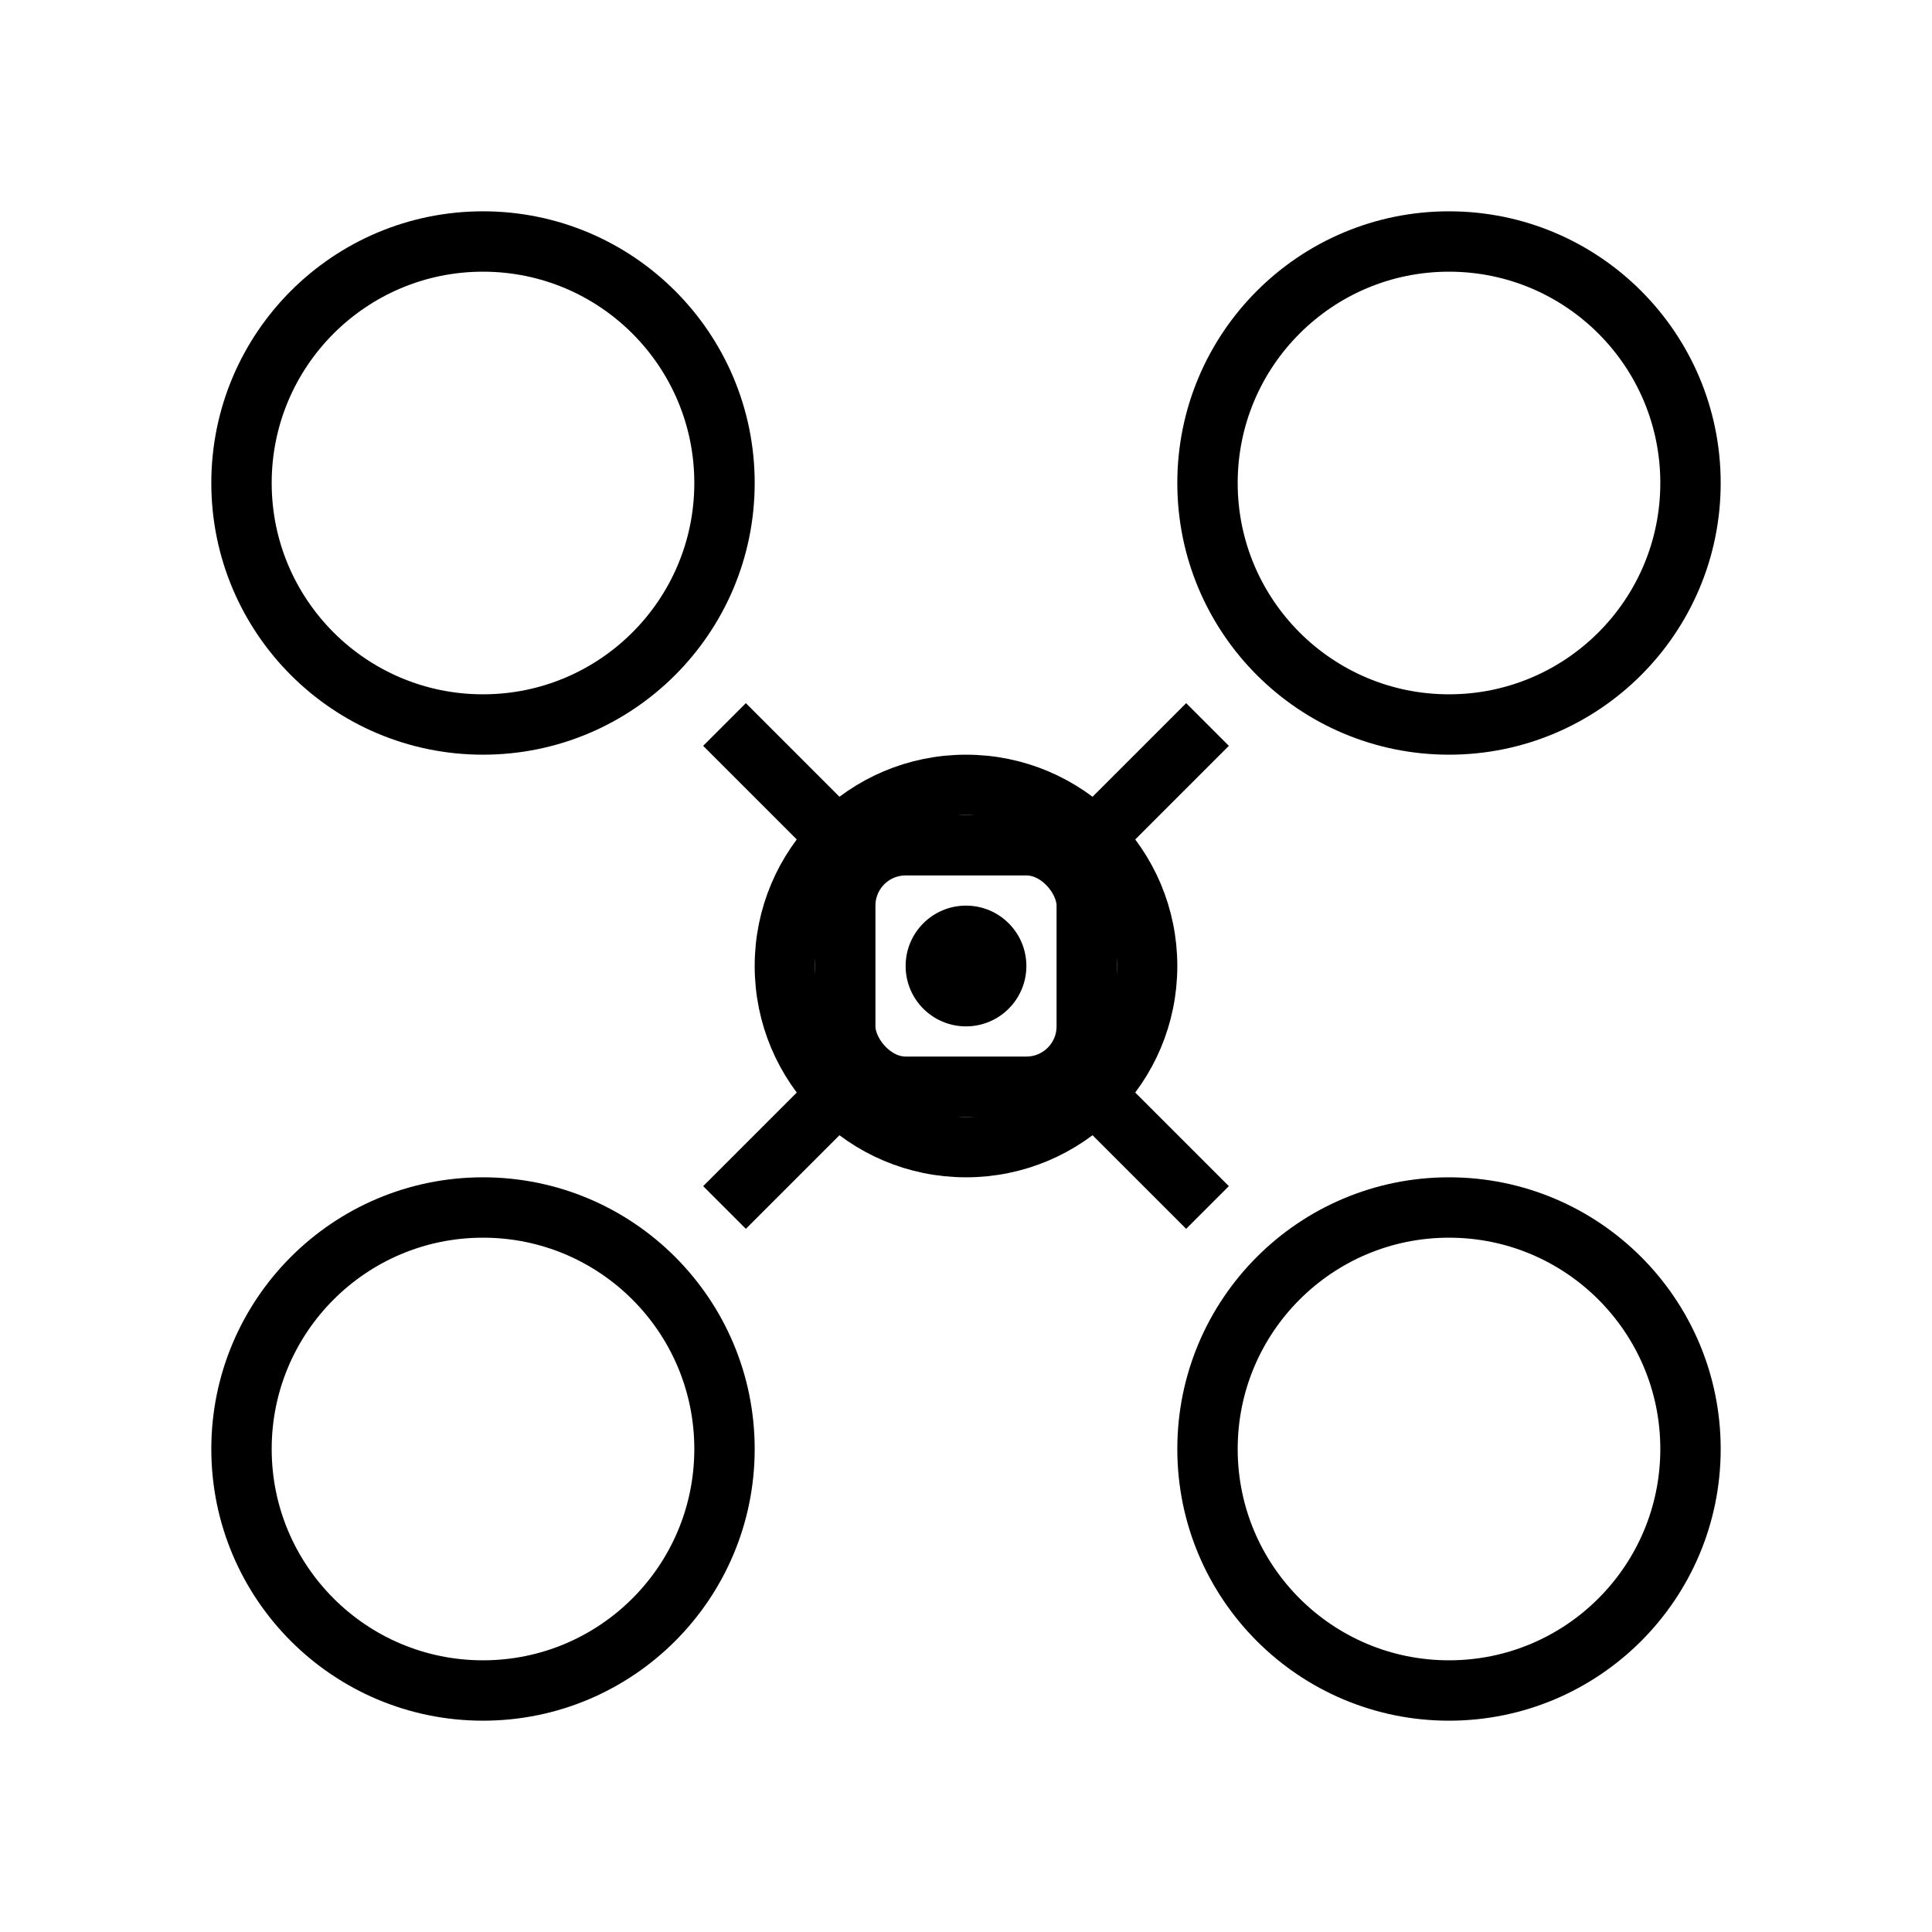
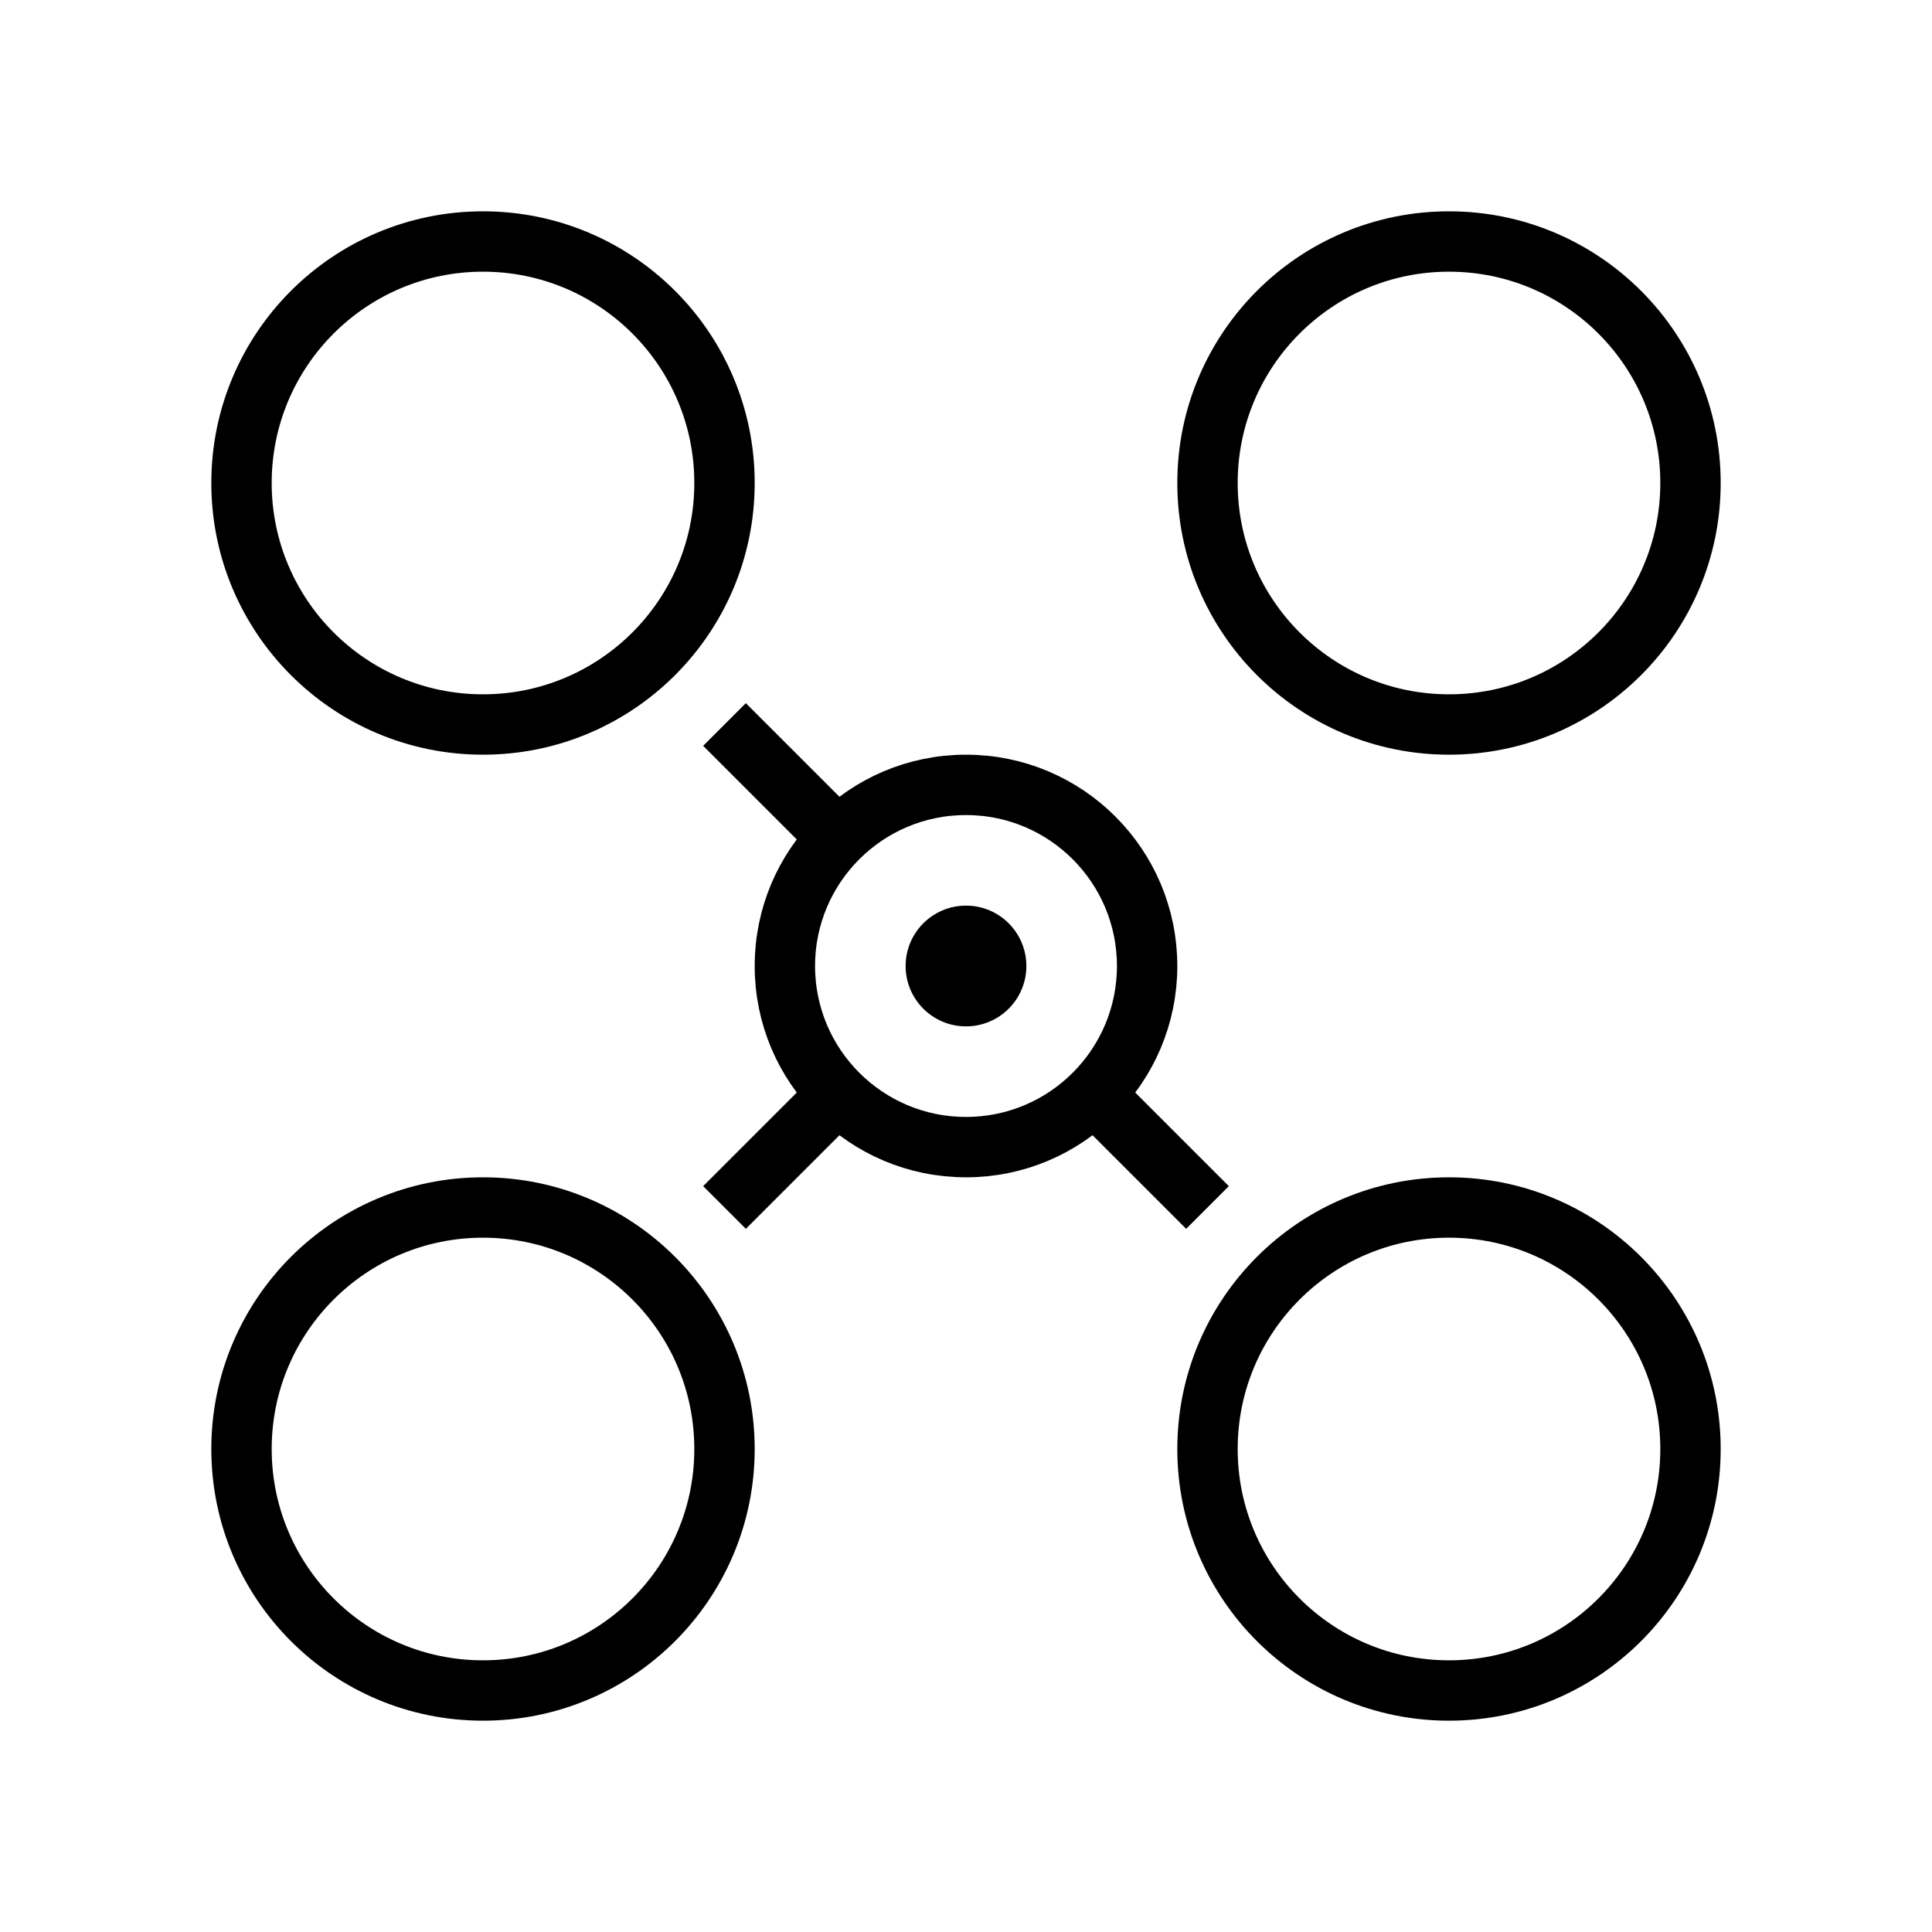
<svg xmlns="http://www.w3.org/2000/svg" viewBox="0 0 64 64">
  <circle cx="32" cy="32" r="6" fill="none" stroke="black" stroke-width="2" />
  <circle cx="32" cy="32" r="2" fill="black" />
-   <rect x="28" y="28" width="8" height="8" rx="2" fill="none" stroke="black" stroke-width="2" />
  <circle cx="16" cy="16" r="8" fill="none" stroke="black" stroke-width="2" />
  <circle cx="48" cy="16" r="8" fill="none" stroke="black" stroke-width="2" />
  <circle cx="16" cy="48" r="8" fill="none" stroke="black" stroke-width="2" />
  <circle cx="48" cy="48" r="8" fill="none" stroke="black" stroke-width="2" />
  <line x1="24" y1="24" x2="28" y2="28" stroke="black" stroke-width="2" />
-   <line x1="40" y1="24" x2="36" y2="28" stroke="black" stroke-width="2" />
  <line x1="24" y1="40" x2="28" y2="36" stroke="black" stroke-width="2" />
  <line x1="40" y1="40" x2="36" y2="36" stroke="black" stroke-width="2" />
</svg>